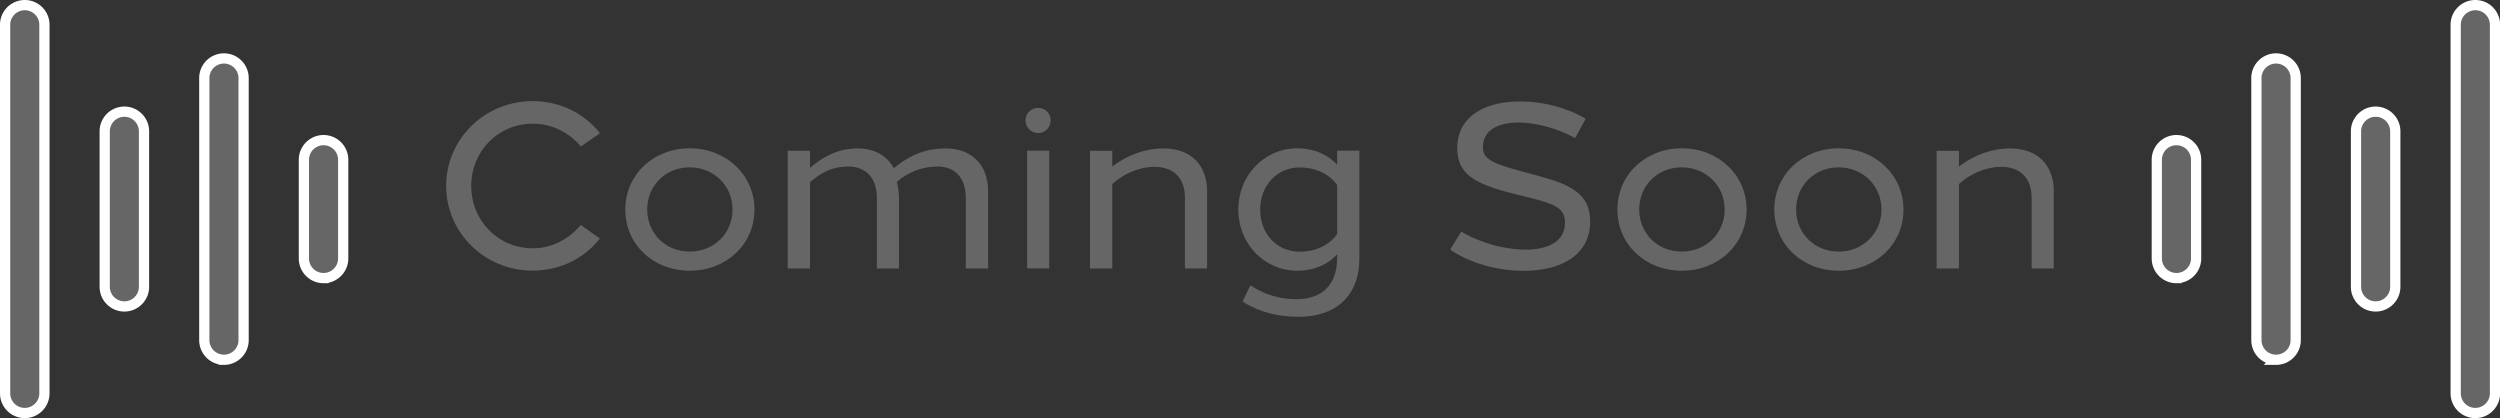
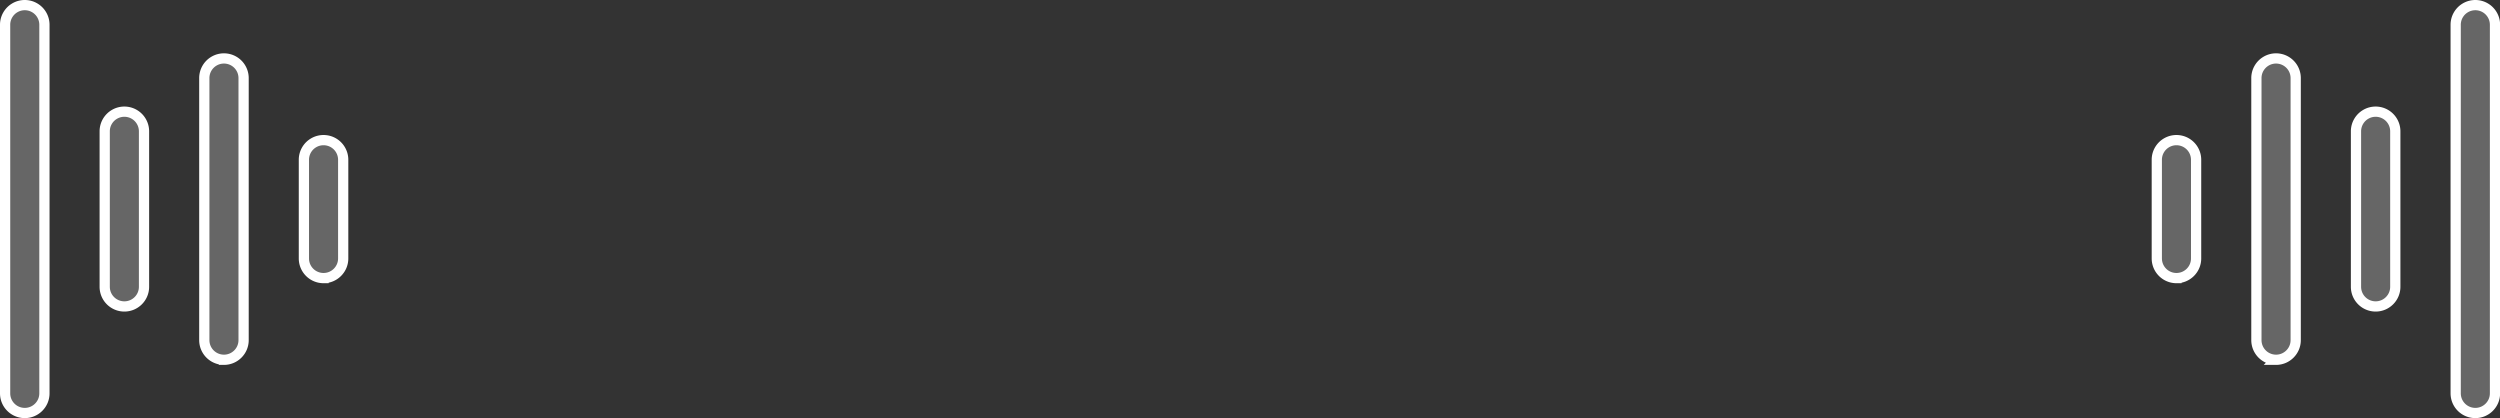
<svg xmlns="http://www.w3.org/2000/svg" id="Layer_1" data-name="Layer 1" viewBox="0 0 244.25 40.85">
  <rect x="0" y="0" width="244.25" height="40.85" fill="#333333" stroke="none" />
  <defs>
    <style>.cls-1{stroke-width:0;fill:#666}.cls-2{fill:#666;stroke:#fff;stroke-miterlimit:10}</style>
  </defs>
-   <path d="m58.61 13.02-1.86 1.29c-1.1-1.33-2.81-2.23-4.69-2.23-3.4 0-6.02 2.71-6.02 6.09s2.62 6.09 6.02 6.09c1.88 0 3.54-.92 4.69-2.28l1.86 1.33c-1.52 1.93-3.88 3.13-6.58 3.13-4.67 0-8.44-3.7-8.44-8.28s3.77-8.28 8.44-8.28c2.69 0 5.06 1.2 6.58 3.13ZM73.71 20.47c0 3.4-2.74 5.98-6.32 5.98s-6.3-2.58-6.3-5.98 2.74-5.98 6.3-5.98 6.32 2.6 6.32 5.98Zm-10.48 0c0 2.32 1.79 4.11 4.16 4.11s4.18-1.79 4.18-4.11-1.82-4.12-4.18-4.12-4.16 1.79-4.16 4.12ZM87.32 16.45c1.63-1.38 3.26-1.95 5.08-1.95 2.37 0 4.14 1.43 4.14 4.23v7.5h-2.18v-6.9c0-2-1.1-3.06-2.76-3.06-1.49 0-2.85.53-3.98 1.5.14.55.21 1.06.21 1.75v6.71h-2.16v-6.9c0-2-1.13-3.06-2.78-3.06-1.36 0-2.44.41-3.75 1.52v8.44h-2.18v-11.5h2.18v1.66c1.54-1.31 3.01-1.89 4.67-1.89 1.56 0 2.85.67 3.52 1.95ZM102.65 11.76c0 .69-.55 1.24-1.22 1.24s-1.24-.55-1.24-1.24.55-1.22 1.24-1.22 1.22.55 1.22 1.22Zm-.14 14.46h-2.16v-11.5h2.16v11.5ZM117.93 18.73v7.5h-2.16v-6.9c0-1.91-1.08-3.03-2.99-3.03-1.38 0-2.92.6-4.11 1.68v8.25h-2.18v-11.5h2.18v1.54c1.47-1.13 3.26-1.77 4.97-1.77 2.71 0 4.3 1.61 4.3 4.23ZM132.81 14.72V25.2c0 3.98-2.58 5.75-5.91 5.75-1.93 0-3.84-.41-5.5-1.49l.76-1.59c1.38.92 2.87 1.36 4.55 1.36 2.21 0 3.93-1.2 3.93-4.02v-.37c-.8.92-2.18 1.61-3.89 1.61-3.26 0-5.77-2.67-5.77-5.98s2.51-5.98 5.77-5.98c1.7 0 3.08.69 3.89 1.61v-1.38h2.16Zm-2.17 8.14v-4.78c-.71-1.01-2-1.72-3.66-1.72-2.25 0-3.86 1.79-3.86 4.12s1.59 4.11 3.86 4.11c1.66 0 2.94-.71 3.66-1.72ZM154.92 11.6l-1.03 1.89c-1.68-.94-3.82-1.52-5.54-1.52-1.91 0-3.47.71-3.47 2.39 0 1.01.57 1.52 3.49 2.3l1.89.51c3.17.85 5.1 1.77 5.1 4.46 0 3.24-2.76 4.83-6.51 4.83-2.55 0-5.22-.74-7.17-2.07l1.08-1.77c1.86 1.13 4.28 1.77 6.28 1.77 2.14 0 3.86-.74 3.86-2.64 0-1.36-.9-1.79-3.27-2.39l-1.93-.48c-3.7-.94-5.33-1.93-5.33-4.39 0-3.17 2.76-4.58 6.14-4.58 2.3 0 4.67.64 6.41 1.7ZM170.64 20.47c0 3.4-2.74 5.98-6.32 5.98s-6.3-2.58-6.3-5.98 2.74-5.98 6.3-5.98 6.32 2.6 6.32 5.98Zm-10.49 0c0 2.32 1.79 4.11 4.16 4.11s4.19-1.79 4.19-4.11-1.82-4.12-4.19-4.12-4.16 1.79-4.16 4.12ZM185.97 20.47c0 3.4-2.74 5.98-6.32 5.98s-6.3-2.58-6.3-5.98 2.74-5.98 6.3-5.98 6.32 2.6 6.32 5.98Zm-10.49 0c0 2.32 1.79 4.11 4.16 4.11s4.18-1.79 4.18-4.11-1.82-4.12-4.18-4.12-4.16 1.79-4.16 4.12ZM200.65 18.73v7.5h-2.16v-6.9c0-1.91-1.08-3.03-2.99-3.03-1.38 0-2.92.6-4.11 1.68v8.25h-2.18v-11.5h2.18v1.54c1.47-1.13 3.26-1.77 4.97-1.77 2.71 0 4.3 1.61 4.3 4.23Z" class="cls-1" />
  <path d="M212.64 27.17a1.92 1.92 0 0 1-1.92-1.92v-9.64a1.92 1.92 0 0 1 3.84 0v9.64c0 1.06-.86 1.92-1.92 1.92ZM222.37 35.15a1.92 1.92 0 0 1-1.92-1.92V7.63a1.92 1.92 0 0 1 3.84 0v25.6c0 1.06-.86 1.92-1.92 1.92ZM232.1 29.94a1.92 1.92 0 0 1-1.92-1.92V12.83a1.92 1.92 0 0 1 3.84 0v15.19c0 1.06-.86 1.92-1.92 1.92ZM241.84 40.35a1.92 1.92 0 0 1-1.92-1.92V2.42a1.92 1.92 0 0 1 3.84 0v36.01c0 1.06-.86 1.92-1.92 1.92ZM31.61 27.17a1.92 1.92 0 0 1-1.92-1.92v-9.64a1.92 1.92 0 0 1 3.84 0v9.64c0 1.06-.86 1.92-1.92 1.92ZM21.88 35.15a1.92 1.92 0 0 1-1.92-1.92V7.63a1.92 1.92 0 0 1 3.84 0v25.6c0 1.06-.86 1.92-1.92 1.92ZM12.15 29.94a1.92 1.92 0 0 1-1.92-1.92V12.83a1.92 1.92 0 0 1 3.84 0v15.19c0 1.06-.86 1.92-1.92 1.92ZM2.42 40.35A1.92 1.92 0 0 1 .5 38.43V2.42a1.92 1.92 0 0 1 3.84 0v36.01c0 1.06-.86 1.92-1.92 1.92Z" class="cls-2" />
</svg>